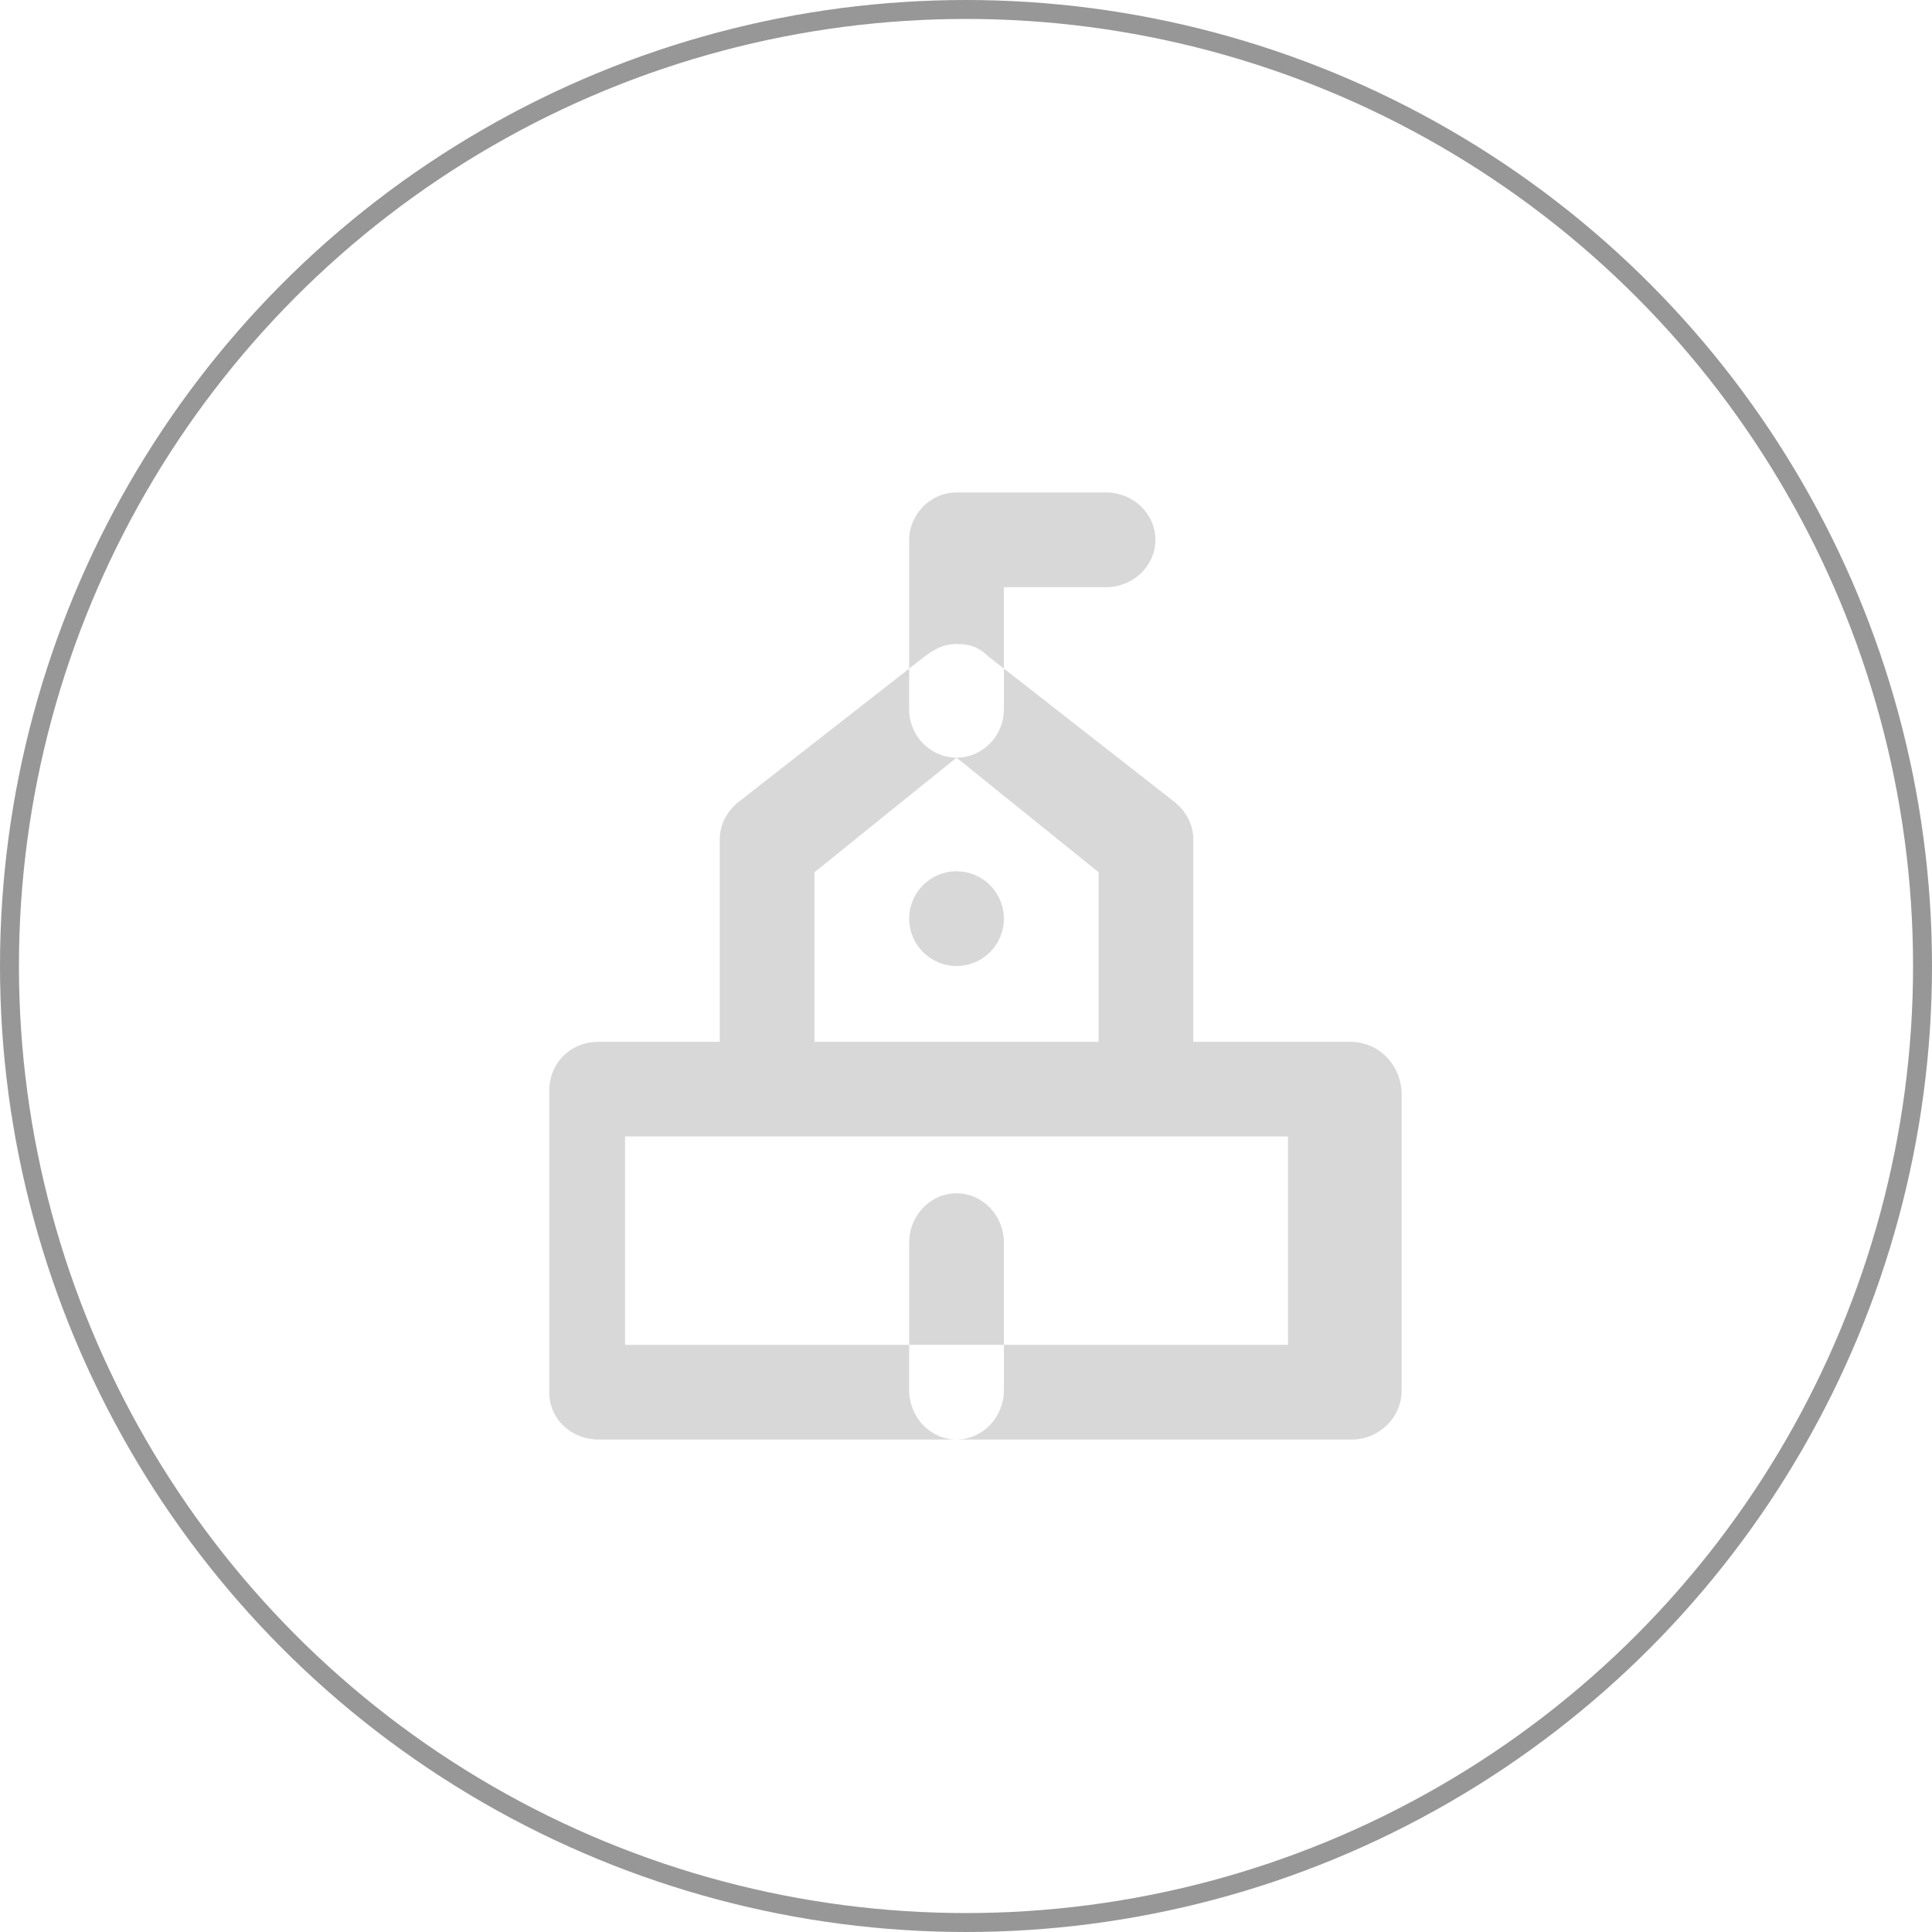
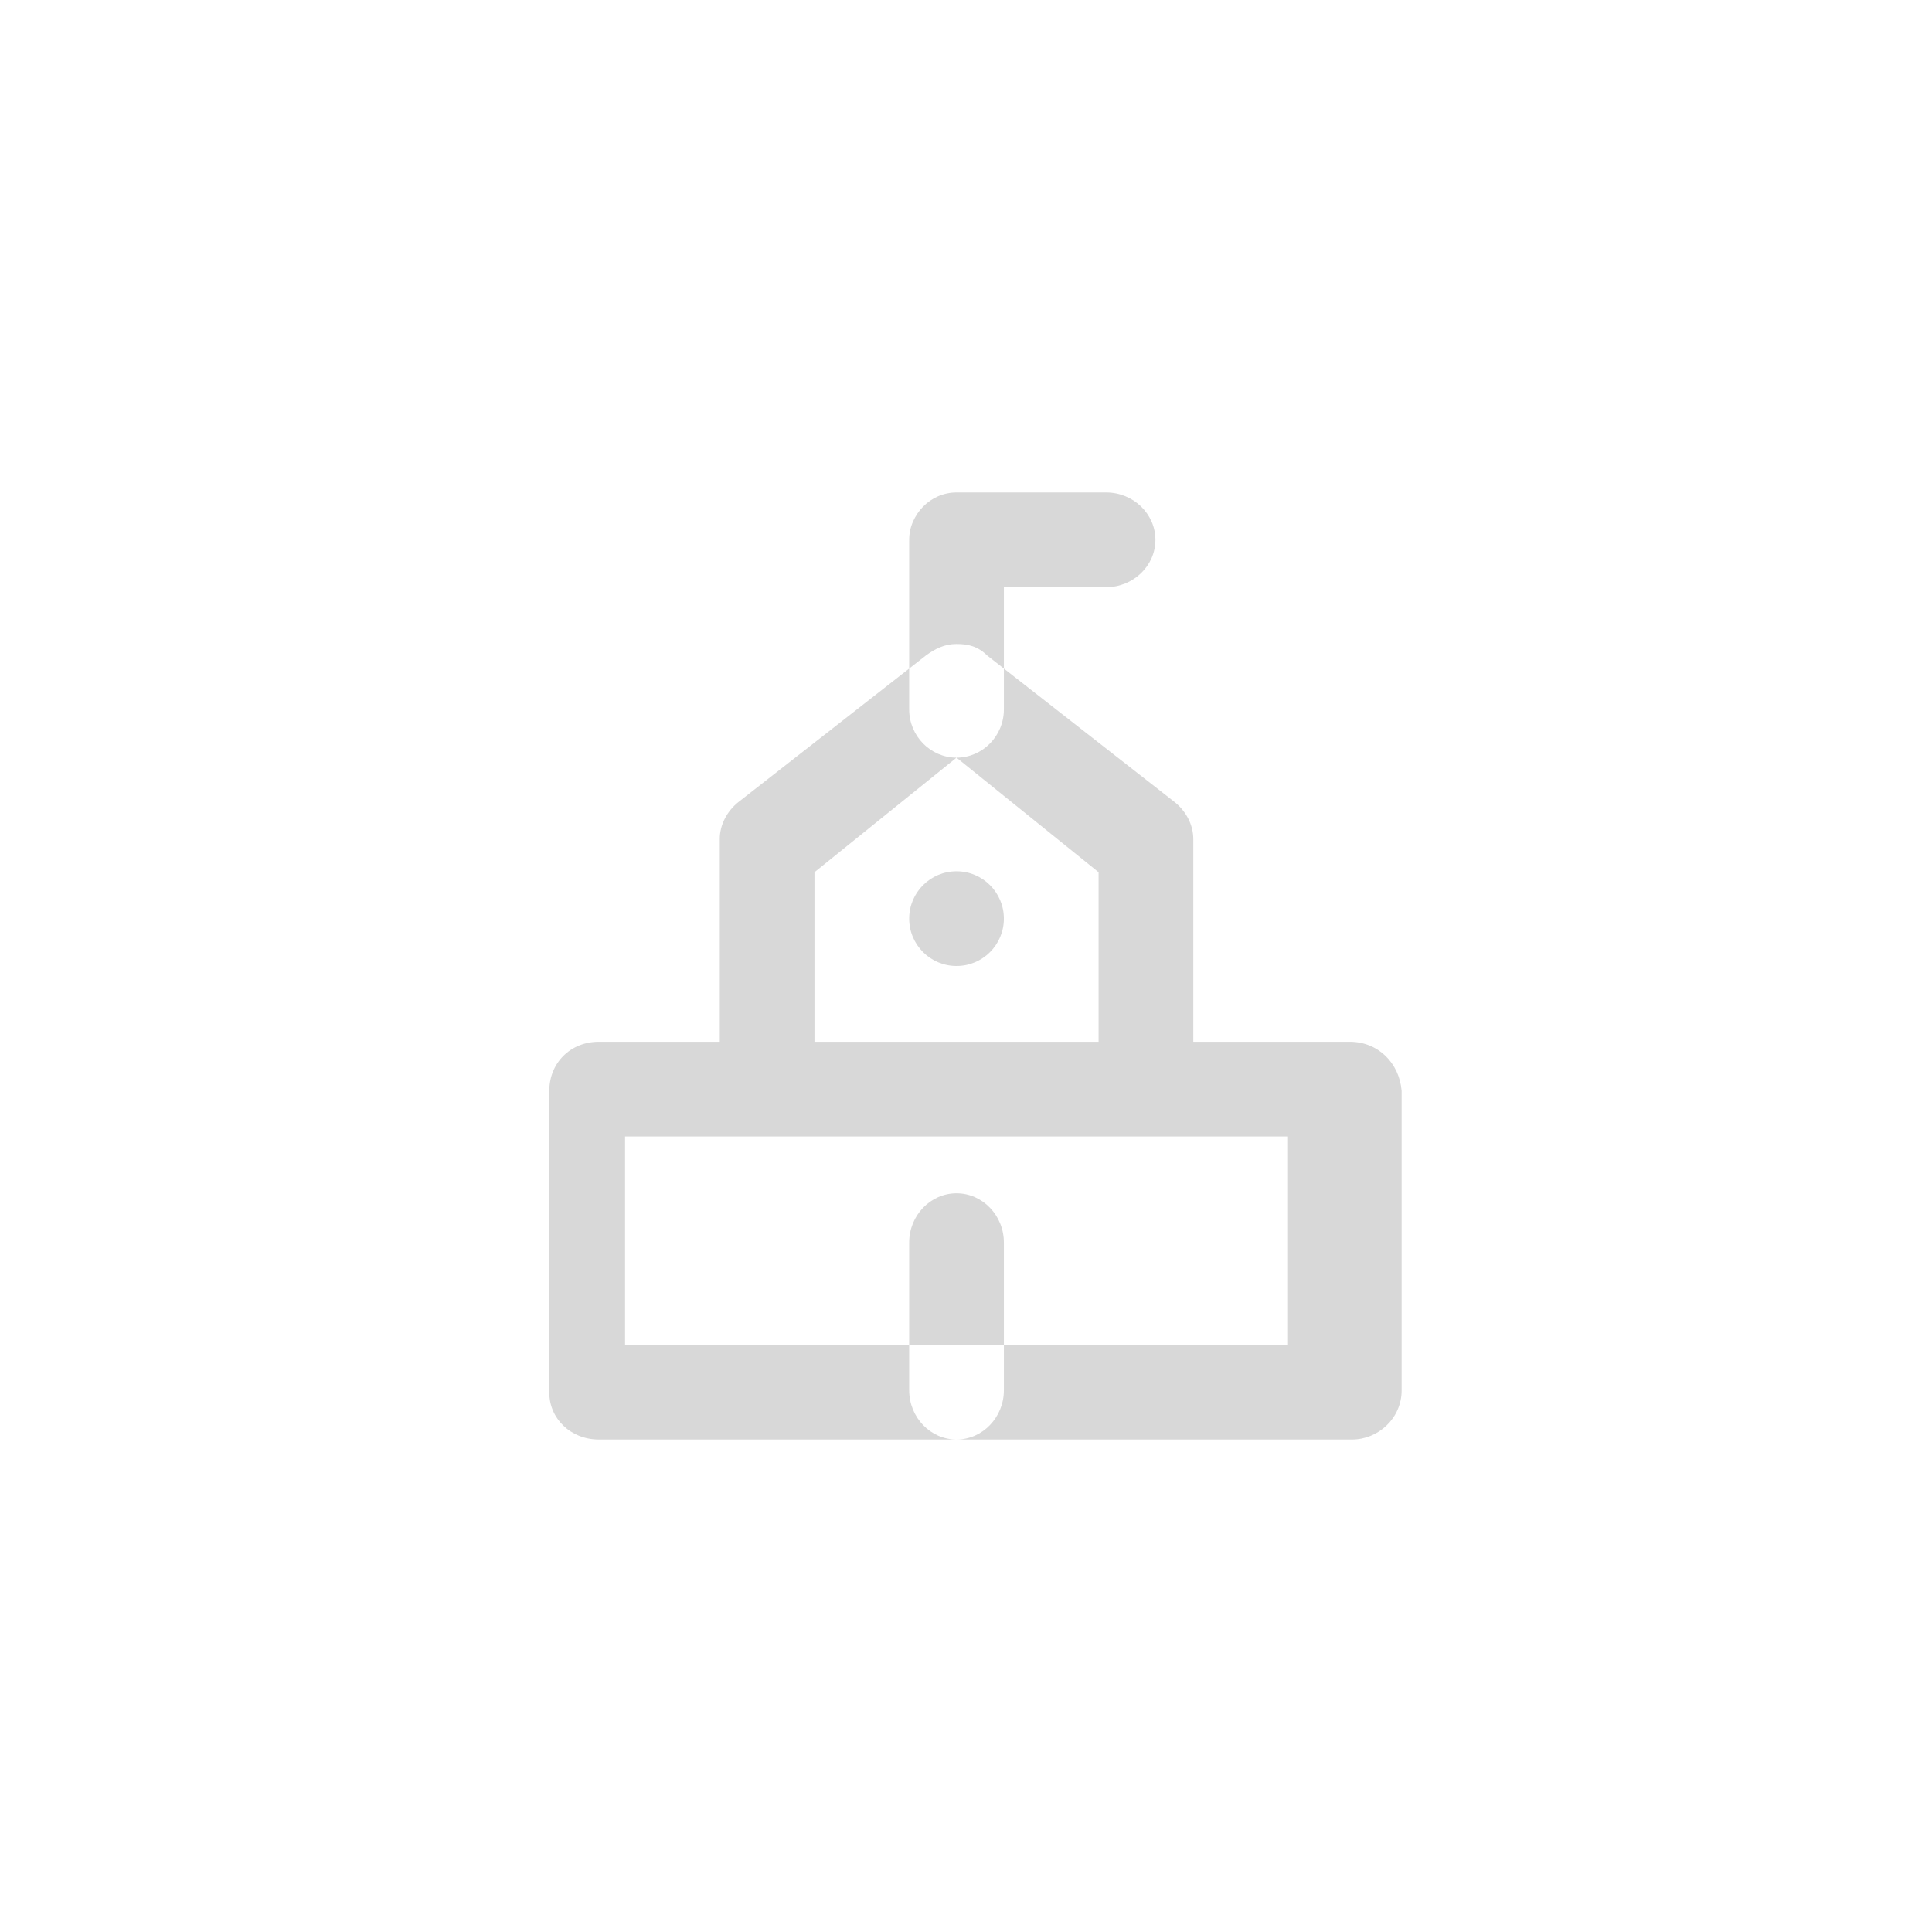
<svg xmlns="http://www.w3.org/2000/svg" width="102px" height="102px" viewBox="0 0 102 102" version="1.1">
  <title>campuses</title>
  <g id="web" stroke="none" stroke-width="1" fill="none" fill-rule="evenodd">
    <g id="07-Realsignal-Network-Quality-Monitoring-System" transform="translate(-762, -439)">
      <g id="编组-48" transform="translate(0, 100)">
        <g id="campuses" transform="translate(762, 339)">
-           <circle id="椭圆形" stroke="#979797" cx="51" cy="51" r="50.5" />
          <g id="学校" transform="translate(24, 24)" fill="#D8D8D8" fill-rule="nonzero">
            <rect id="矩形" opacity="0" x="0" y="0" width="54" height="54" />
            <path d="M44,36 L44,47 L9,47 L9,36 L44,36 M47.258,31 L7.618,31 C6.122,31 5,32.112 5,33.594 L5,49.529 C5,50.888 6.122,52 7.618,52 L47.382,52 C48.753,52 50,50.888 50,49.406 L50,33.594 C49.875,32.112 48.753,31 47.258,31 Z M24,24.5 C24,25.881 25.119,27 26.5,27 C27.881,27 29,25.881 29,24.5 C29,23.119 27.881,22 26.5,22 C25.119,22 24,23.119 24,24.5 L24,24.5 Z M26.5,16 C25.125,16 24,14.855 24,13.455 L24,4.545 C24,3.145 25.125,2 26.5,2 C27.875,2 29,3.145 29,4.545 L29,13.455 C29,14.855 27.875,16 26.5,16 Z M34.4,7 L26.6,7 C25.17,7 24,5.875 24,4.5 C24,3.125 25.17,2 26.6,2 L34.4,2 C35.83,2 37,3.125 37,4.5 C37,5.875 35.83,7 34.4,7 Z M26.5,52 C25.125,52 24,50.83 24,49.4 L24,41.6 C24,40.17 25.125,39 26.5,39 C27.875,39 29,40.17 29,41.6 L29,49.4 C29,50.83 27.875,52 26.5,52 Z M26.5,16 L34,22.05 L34,31 L19,31 L19,22.05 L26.5,16 M26.5,10 C25.875,10 25.375,10.245 24.875,10.613 L15,18.333 C14.375,18.824 14,19.559 14,20.294 L14,32.426 C14,33.897 15.125,35 16.625,35 L36.375,35 C37.875,35 39,33.897 39,32.426 L39,20.294 C39,19.559 38.625,18.824 38,18.333 L28.125,10.613 C27.625,10.123 27.125,10 26.5,10 Z" id="形状" />
          </g>
        </g>
      </g>
    </g>
  </g>
</svg>